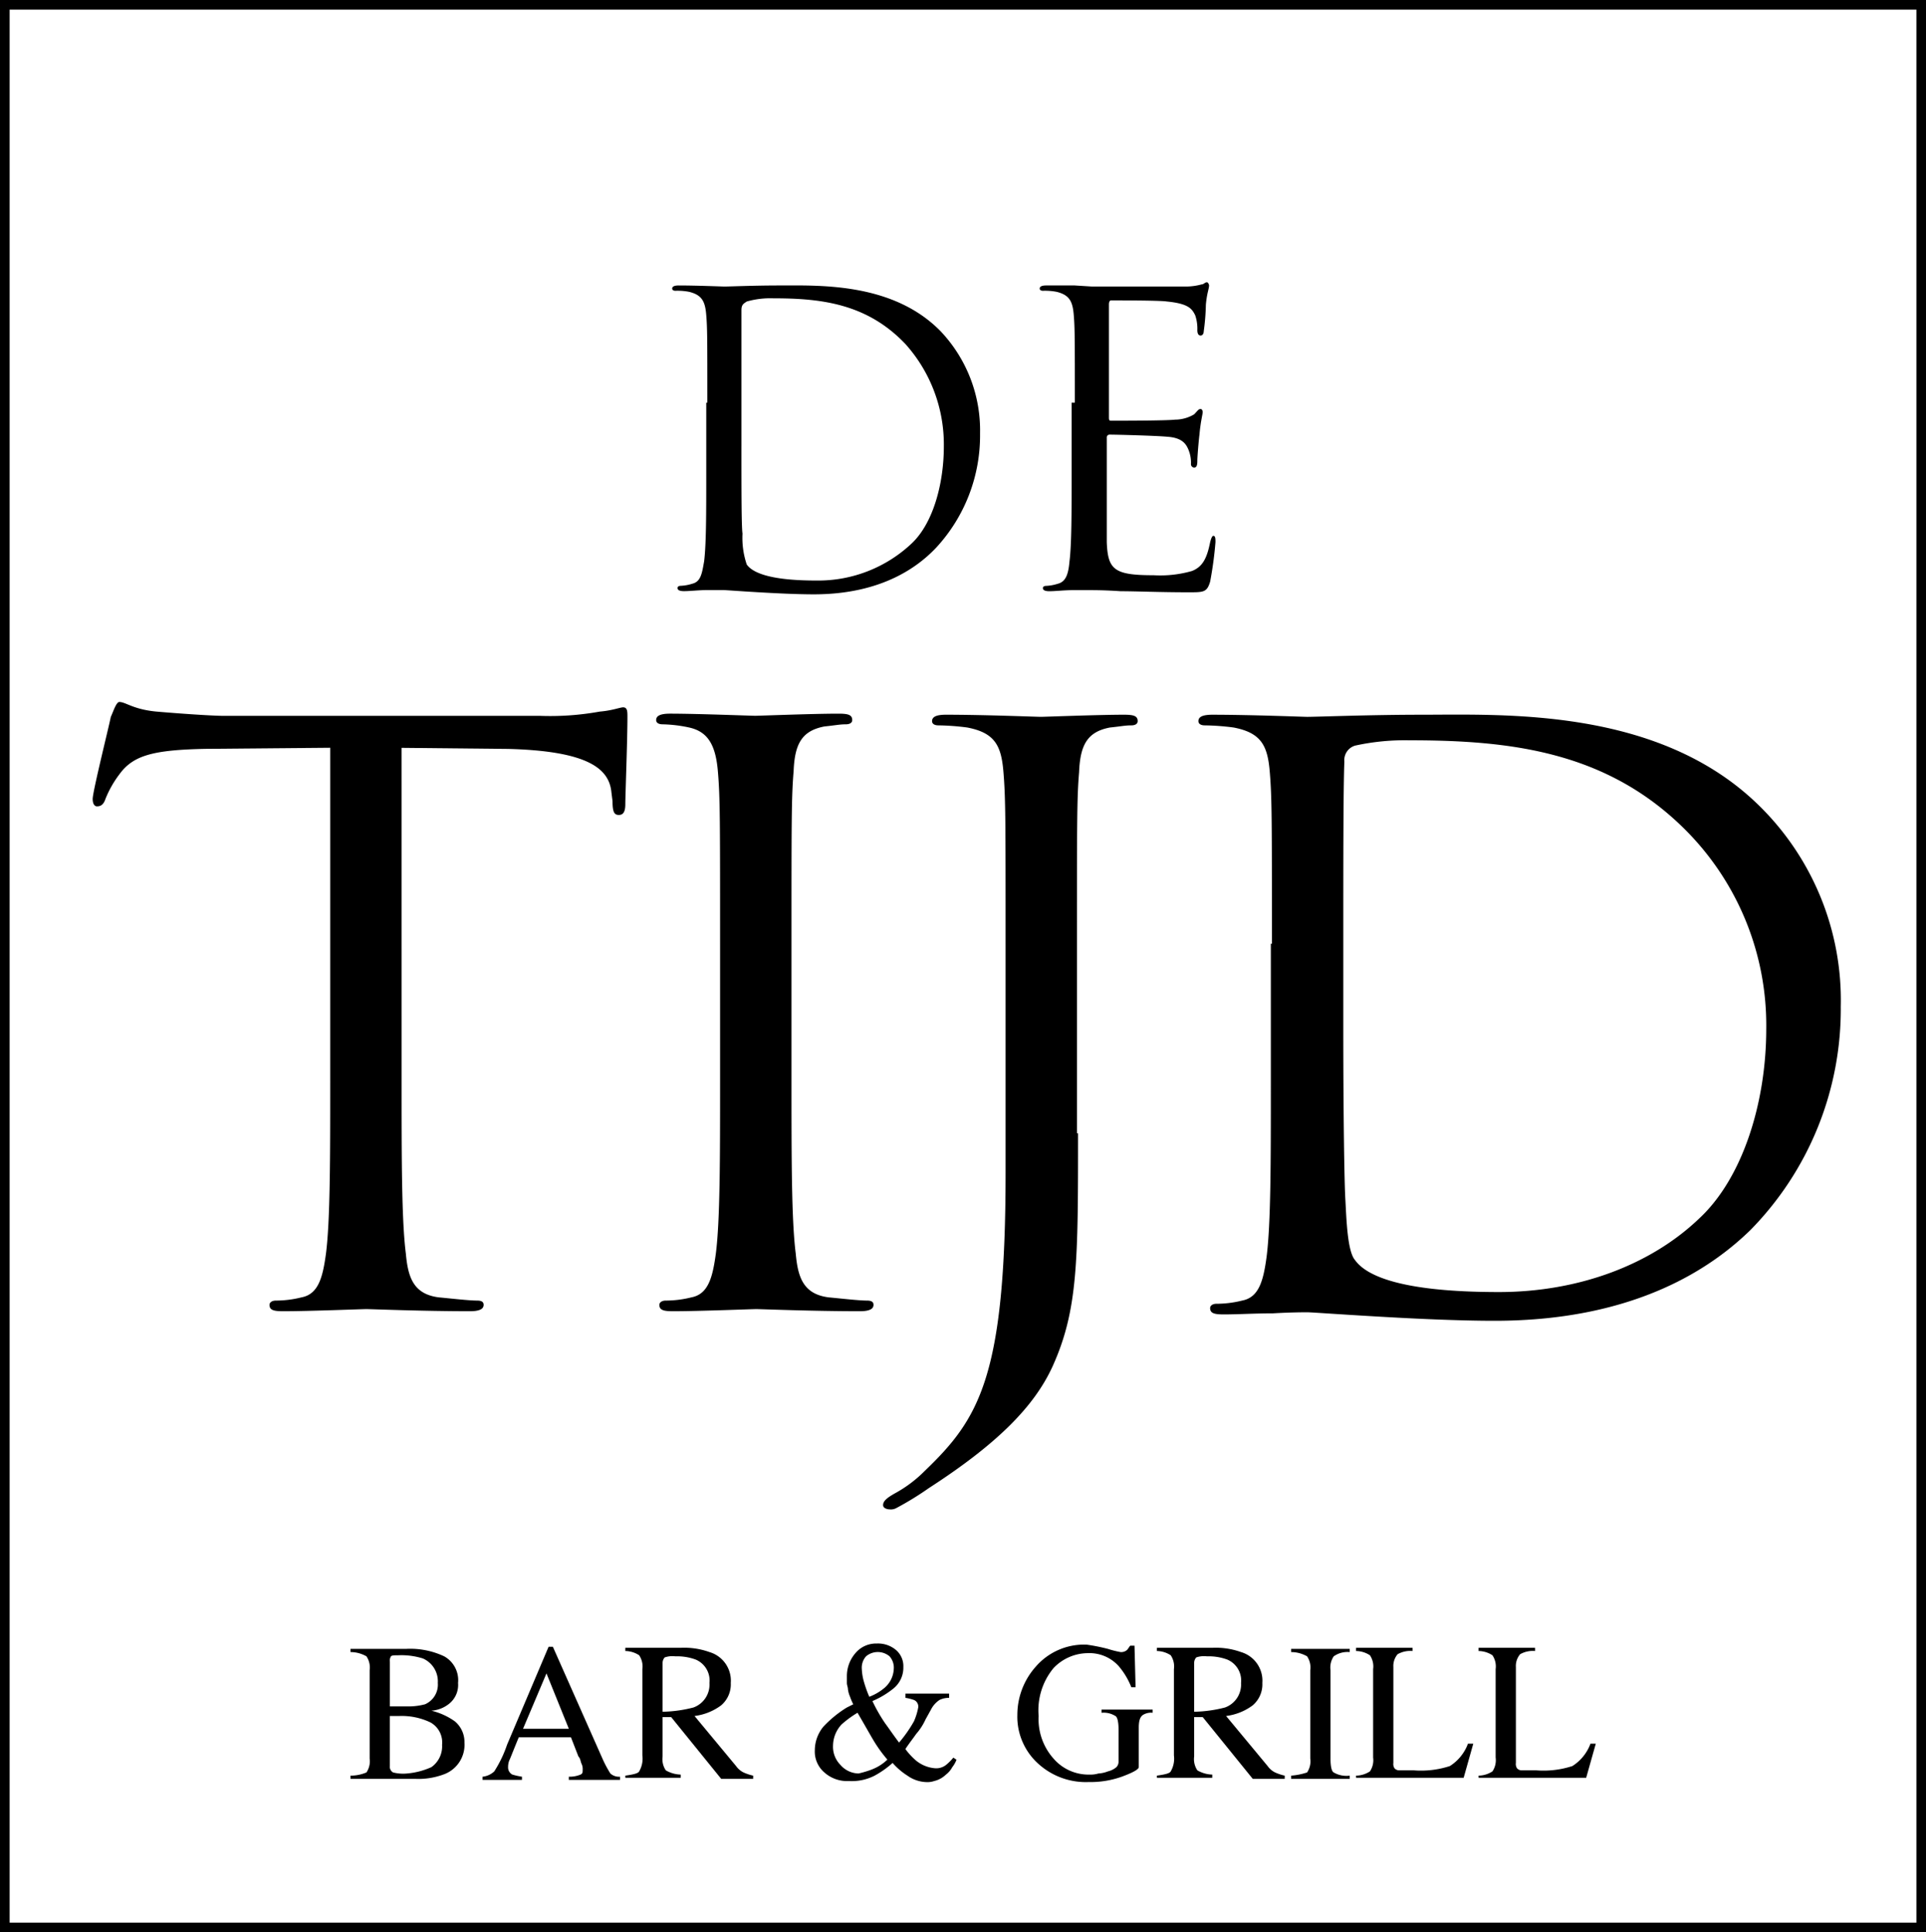
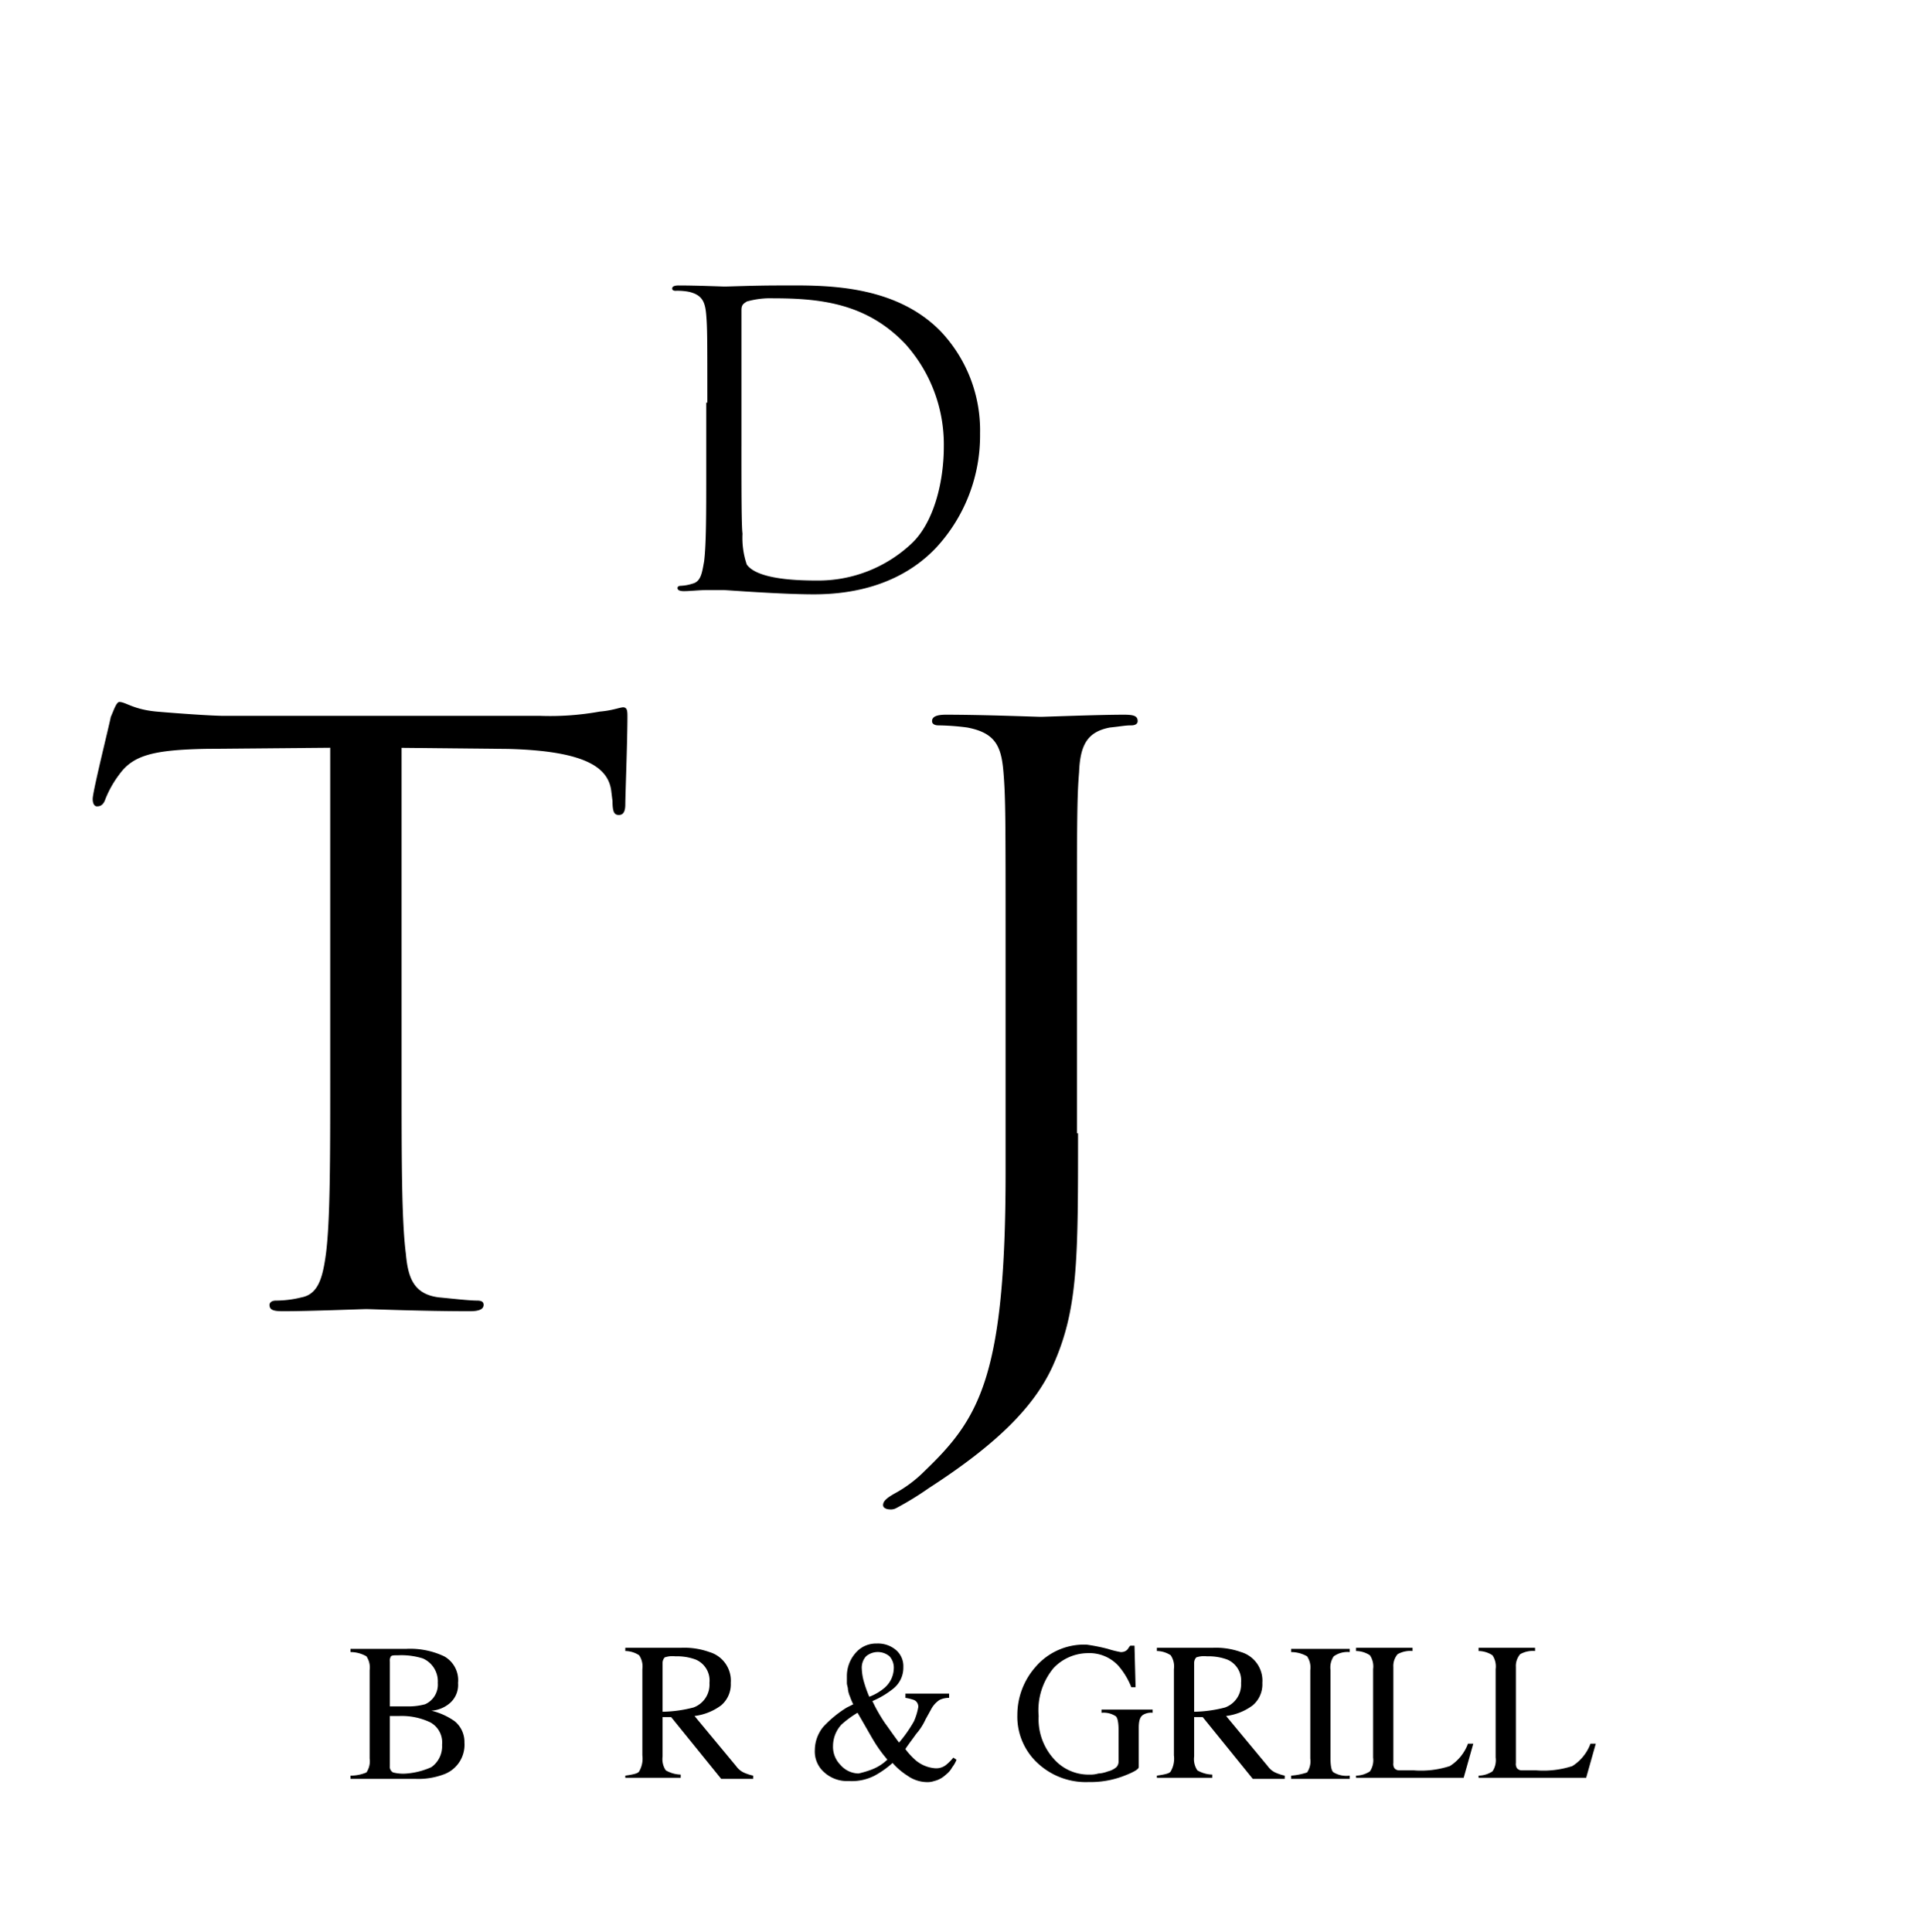
<svg xmlns="http://www.w3.org/2000/svg" id="Group_99" data-name="Group 99" width="160.16" height="160.691" viewBox="0 0 160.16 160.691">
  <g id="de_tijd_logo_white" transform="translate(0 0)">
    <g id="Group_47" data-name="Group 47" transform="translate(7.707 23.475)">
      <g id="Group_45" data-name="Group 45" transform="translate(0 34.902)">
        <path id="Path_306" data-name="Path 306" d="M34.389,97.524c0,6.289,0,11.516.354,14.262.177,1.949.62,3.366,2.746,3.632.974.089,2.48.266,3.189.266.443,0,.532.177.532.354,0,.354-.354.532-1.152.532-3.9,0-8.238-.177-8.593-.177s-4.784.177-6.91.177c-.8,0-1.152-.089-1.152-.532,0-.177.177-.354.532-.354a8.735,8.735,0,0,0,2.126-.266c1.417-.266,1.772-1.683,2.037-3.632.354-2.746.354-7.973.354-14.262V69.709L18.09,69.8c-4.341.089-6.024.531-7.175,2.126a8.761,8.761,0,0,0-1.152,2.037c-.177.531-.443.62-.709.62-.177,0-.354-.177-.354-.62,0-.62,1.417-6.289,1.506-6.821.177-.354.443-1.24.709-1.24.532,0,1.152.62,3.1.8,2.037.177,4.695.354,5.581.354H45.905a23.13,23.13,0,0,0,4.961-.354c1.063-.089,1.683-.354,1.949-.354.354,0,.354.354.354.8,0,1.949-.177,6.555-.177,7.264,0,.62-.177.886-.532.886s-.532-.177-.532-1.152l-.089-.709c-.177-1.949-1.86-3.455-8.593-3.632l-8.858-.089Z" transform="translate(-8.7 -65.9)" />
-         <path id="Path_307" data-name="Path 307" d="M72.85,97.65c0,6.289,0,11.516.354,14.262.177,1.949.62,3.366,2.746,3.632.974.089,2.48.266,3.189.266.443,0,.531.177.531.354,0,.354-.354.532-1.152.532-3.9,0-8.238-.177-8.593-.177s-4.784.177-6.91.177c-.8,0-1.152-.089-1.152-.532,0-.177.177-.354.532-.354a8.737,8.737,0,0,0,2.126-.266c1.417-.266,1.772-1.683,2.037-3.632.354-2.746.354-7.973.354-14.262V86.134c0-10.276,0-12.136-.177-14.262-.177-2.215-.8-3.366-2.392-3.72a11.419,11.419,0,0,0-2.215-.266c-.266,0-.532-.089-.532-.354,0-.354.354-.532,1.152-.532,2.3,0,6.732.177,7.087.177S74.622,67,76.748,67c.8,0,1.152.089,1.152.532,0,.266-.266.354-.532.354-.531,0-.886.089-1.772.177-1.86.354-2.48,1.417-2.569,3.721-.177,2.126-.177,3.986-.177,14.262v11.6Z" transform="translate(-14.739 -66.026)" />
        <path id="Path_308" data-name="Path 308" d="M99.111,101.913c0,10.63,0,14.7-2.126,19.4-1.506,3.278-4.518,6.378-10.276,10.1a25.714,25.714,0,0,1-2.746,1.683.959.959,0,0,1-.532.089c-.177,0-.532-.089-.532-.354,0-.354.354-.62.974-.974a10.689,10.689,0,0,0,2.48-1.86c4.518-4.341,6.732-7.8,6.732-24.8V86.145c0-10.276,0-12.136-.177-14.262-.177-2.215-.709-3.278-3.012-3.721a20.213,20.213,0,0,0-2.392-.177c-.266,0-.532-.089-.532-.354,0-.354.354-.532,1.152-.532,3.189,0,7.53.177,7.884.177s4.784-.177,6.91-.177c.8,0,1.152.089,1.152.532,0,.266-.266.354-.531.354-.532,0-.886.089-1.772.177-1.86.354-2.48,1.417-2.569,3.721-.177,2.126-.177,3.986-.177,14.262v15.768Z" transform="translate(-17.171 -66.037)" />
-         <path id="Path_309" data-name="Path 309" d="M118.612,86.144c0-10.276,0-12.136-.177-14.262-.177-2.215-.709-3.278-3.012-3.721a20.21,20.21,0,0,0-2.392-.177c-.266,0-.532-.089-.532-.354,0-.354.354-.531,1.152-.531,3.189,0,7.618.177,7.884.177.886,0,5.226-.177,9.479-.177,6.91,0,19.754-.62,28.081,7.53a22.66,22.66,0,0,1,6.821,16.742,26.211,26.211,0,0,1-7.53,18.6c-3.012,2.923-9.3,7.53-21.26,7.53-3.012,0-6.732-.177-9.744-.354-3.1-.177-5.492-.354-5.847-.354-.177,0-1.329,0-2.835.089-1.417,0-3.012.089-4.075.089-.8,0-1.152-.089-1.152-.531,0-.177.177-.354.532-.354a8.736,8.736,0,0,0,2.126-.266c1.417-.266,1.772-1.683,2.037-3.632.354-2.746.354-7.973.354-14.262V86.144Zm5.935,7.087c0,7,.089,13.022.177,14.262.089,1.683.177,4.252.8,4.961.886,1.24,3.632,2.657,11.959,2.657,6.555,0,12.579-2.215,16.654-6.112,3.632-3.366,5.581-9.656,5.581-15.768a22.989,22.989,0,0,0-6.732-16.565c-6.555-6.555-14.616-7.441-22.943-7.441a19.25,19.25,0,0,0-4.518.443A1.259,1.259,0,0,0,124.636,71c-.089,2.215-.089,8.947-.089,14Z" transform="translate(-20.55 -66.036)" />
      </g>
      <g id="Group_46" data-name="Group 46" transform="translate(48.19)">
        <path id="Path_310" data-name="Path 310" d="M66.023,36.544c0-5.226,0-6.2-.089-7.264-.089-1.152-.354-1.683-1.417-1.949a5.051,5.051,0,0,0-1.152-.089c-.177,0-.266-.089-.266-.177q0-.266.532-.266c1.506,0,3.632.089,3.809.089.443,0,2.48-.089,4.518-.089,3.366,0,9.479-.266,13.465,3.809a11.985,11.985,0,0,1,3.278,8.5,13.739,13.739,0,0,1-3.632,9.478c-1.417,1.506-4.429,3.9-10.187,3.9-1.417,0-3.189-.089-4.695-.177s-2.658-.177-2.835-.177H66.023c-.709,0-1.417.089-1.949.089q-.532,0-.532-.266c0-.089.089-.177.266-.177a3.767,3.767,0,0,0,.974-.177c.709-.177.8-.886.974-1.86.177-1.417.177-4.075.177-7.264V36.544Zm2.835,3.632c0,3.543,0,6.644.089,7.264a6.892,6.892,0,0,0,.354,2.569c.443.62,1.772,1.329,5.758,1.329a11.328,11.328,0,0,0,7.973-3.1c1.772-1.683,2.658-4.961,2.658-8.061a12.514,12.514,0,0,0-3.189-8.5c-3.189-3.366-7-3.809-10.984-3.809a7.153,7.153,0,0,0-2.215.266c-.266.177-.443.266-.443.709V40.176Z" transform="translate(-63.1 -26.534)" />
-         <path id="Path_311" data-name="Path 311" d="M100.523,36.51c0-5.226,0-6.2-.089-7.264-.089-1.152-.354-1.683-1.417-1.949a5.051,5.051,0,0,0-1.152-.089c-.177,0-.266-.089-.266-.177q0-.266.532-.266h2.392l1.417.089h7.707a5.019,5.019,0,0,0,1.417-.177c.177,0,.266-.177.443-.177.089,0,.177.177.177.266,0,.266-.177.62-.266,1.595a18.656,18.656,0,0,1-.177,2.215c0,.177-.089.354-.266.354s-.266-.177-.266-.443a3.459,3.459,0,0,0-.177-1.24c-.266-.532-.531-.974-2.392-1.152-.531-.089-4.252-.089-4.606-.089-.089,0-.177.089-.177.354v9.3c0,.266,0,.354.177.354.443,0,4.606,0,5.315-.089a3.12,3.12,0,0,0,1.595-.443c.266-.266.354-.443.531-.443.089,0,.177.089.177.266s-.177.8-.266,1.86c-.089.709-.177,1.949-.177,2.126,0,.266,0,.62-.266.62a.283.283,0,0,1-.266-.266A2.815,2.815,0,0,0,110,40.5c-.177-.443-.443-1.063-1.772-1.152-.886-.089-4.252-.177-4.784-.177a.235.235,0,0,0-.266.266v8.681c.089,2.3.62,2.746,3.9,2.746a9.548,9.548,0,0,0,3.189-.354c.886-.354,1.24-1.063,1.506-2.392q.133-.531.266-.532c.177,0,.177.266.177.532a31.049,31.049,0,0,1-.443,3.278c-.266.886-.532.886-1.772.886-2.48,0-4.341-.089-5.669-.089-1.329-.089-2.126-.089-2.658-.089h-1.329c-.709,0-1.417.089-1.949.089q-.532,0-.532-.266c0-.089.089-.177.266-.177a3.767,3.767,0,0,0,.974-.177c.709-.177.886-.886.974-1.86.177-1.417.177-4.075.177-7.264V36.51Z" transform="translate(-67.039 -26.5)" />
      </g>
    </g>
    <g id="Group_48" data-name="Group 48" transform="translate(29.144 136.685)">
      <path id="Path_312" data-name="Path 312" d="M32.9,165.341a3.372,3.372,0,0,0,1.329-.266,1.662,1.662,0,0,0,.266-1.152v-7.352a1.662,1.662,0,0,0-.266-1.152,2.677,2.677,0,0,0-1.329-.354V154.8h4.606a6.6,6.6,0,0,1,3.189.62,2.272,2.272,0,0,1,1.152,2.215,2,2,0,0,1-.8,1.772,2.641,2.641,0,0,1-1.417.532,5.663,5.663,0,0,1,1.949.886,2.23,2.23,0,0,1,.8,1.772,2.617,2.617,0,0,1-1.772,2.658,6,6,0,0,1-2.3.354H32.9Zm6.2-5.935a1.779,1.779,0,0,0,1.063-1.772,2.076,2.076,0,0,0-1.24-2.037,5.947,5.947,0,0,0-2.037-.266c-.354,0-.531,0-.62.089a.664.664,0,0,0-.089.443v3.721h1.595A5.362,5.362,0,0,0,39.1,159.406Zm.532,5.226a2.116,2.116,0,0,0,.886-1.86,1.9,1.9,0,0,0-.974-1.86,5.523,5.523,0,0,0-2.569-.532h-.8v4.163a.536.536,0,0,0,.266.531,3.373,3.373,0,0,0,1.152.089A6.206,6.206,0,0,0,39.632,164.633Z" transform="translate(-32.9 -154.357)" />
-       <path id="Path_313" data-name="Path 313" d="M45.3,165.673v-.266a1.666,1.666,0,0,0,.974-.443,10.071,10.071,0,0,0,1.063-2.215l3.455-8.15h.354l4.163,9.39a9.8,9.8,0,0,0,.62,1.152,1.083,1.083,0,0,0,.8.266v.266H52.475v-.266a2.371,2.371,0,0,0,.974-.177c.177-.089.177-.177.177-.443a.963.963,0,0,0-.089-.443c-.089-.177-.089-.443-.266-.62l-.62-1.595H48.312c-.443,1.063-.709,1.772-.8,1.949a1.558,1.558,0,0,0-.089.531.669.669,0,0,0,.354.62,5.646,5.646,0,0,0,.8.177v.266Zm7.175-4.252-1.86-4.606-1.949,4.606Z" transform="translate(-34.316 -154.334)" />
      <path id="Path_314" data-name="Path 314" d="M58.7,165.33c.62-.089,1.063-.177,1.152-.354a2.1,2.1,0,0,0,.266-1.329v-7.175a1.662,1.662,0,0,0-.266-1.152,2.159,2.159,0,0,0-1.152-.354V154.7h4.606a6.192,6.192,0,0,1,2.392.354,2.479,2.479,0,0,1,1.772,2.569,2.288,2.288,0,0,1-.8,1.86,4.645,4.645,0,0,1-2.215.886l3.455,4.163a1.661,1.661,0,0,0,.62.532,4.123,4.123,0,0,0,.8.266v.266H66.673l-4.163-5.138H61.8v3.278a1.662,1.662,0,0,0,.266,1.152,2.578,2.578,0,0,0,1.24.354v.266H58.7v-.177Zm5.669-5.669a2.027,2.027,0,0,0,1.329-2.037,1.89,1.89,0,0,0-1.152-1.949,4.465,4.465,0,0,0-1.683-.266,1.988,1.988,0,0,0-.886.089.677.677,0,0,0-.177.443v4.075A10.863,10.863,0,0,0,64.369,159.661Z" transform="translate(-35.845 -154.346)" />
      <path id="Path_315" data-name="Path 315" d="M79.689,159.349a4.32,4.32,0,0,1-.266-.62,2.255,2.255,0,0,1-.177-.62c0-.177-.089-.354-.089-.531v-.531a2.918,2.918,0,0,1,.709-1.949,2.23,2.23,0,0,1,1.772-.8,2.312,2.312,0,0,1,1.595.531,1.763,1.763,0,0,1,.62,1.417,2.23,2.23,0,0,1-.8,1.772,7.244,7.244,0,0,1-1.772,1.063,13.436,13.436,0,0,0,1.063,1.86c.266.354.62.886,1.152,1.594a11.092,11.092,0,0,0,1.24-1.772,5.132,5.132,0,0,0,.354-1.152.593.593,0,0,0-.354-.62,4.023,4.023,0,0,0-.709-.177v-.354h3.632v.354a1.769,1.769,0,0,0-.8.177,2.091,2.091,0,0,0-.709.8l-.443.8a5,5,0,0,1-.8,1.24c-.177.266-.531.709-.886,1.24a5.733,5.733,0,0,0,.709.8,2.855,2.855,0,0,0,1.772.8,1.323,1.323,0,0,0,.886-.266,4,4,0,0,0,.62-.62l.266.177a2.426,2.426,0,0,1-.354.62,1.921,1.921,0,0,1-.531.62,2.112,2.112,0,0,1-.974.531,1.729,1.729,0,0,1-.62.089,2.857,2.857,0,0,1-1.595-.532,5.653,5.653,0,0,1-1.24-1.063,7.84,7.84,0,0,1-1.506,1.063,4.171,4.171,0,0,1-2.126.443,2.834,2.834,0,0,1-2.037-.709,2.288,2.288,0,0,1-.8-1.86,3.1,3.1,0,0,1,.709-1.949,9.4,9.4,0,0,1,1.949-1.595Zm1.595,5.4a3.715,3.715,0,0,0,1.24-.8,11.414,11.414,0,0,1-1.152-1.595c-.266-.443-.709-1.24-1.329-2.3a8.624,8.624,0,0,0-1.329.974,2.634,2.634,0,0,0-.709,1.772,2.135,2.135,0,0,0,.62,1.594,2.028,2.028,0,0,0,1.506.709A8.226,8.226,0,0,0,81.284,164.753Zm1.063-6.821a2.183,2.183,0,0,0,.709-1.506,1.412,1.412,0,0,0-.354-1.063,1.517,1.517,0,0,0-1.949,0,1.412,1.412,0,0,0-.354,1.063,4.447,4.447,0,0,0,.177,1.063,10.749,10.749,0,0,0,.443,1.24A4.331,4.331,0,0,0,82.347,157.932Z" transform="translate(-37.877 -154.3)" />
      <path id="Path_316" data-name="Path 316" d="M103.03,154.754a7.967,7.967,0,0,0,1.063.266.749.749,0,0,0,.531-.177c.089-.089.177-.266.266-.354h.354l.089,3.455h-.354a6.172,6.172,0,0,0-1.063-1.772,3.277,3.277,0,0,0-2.569-1.063,3.969,3.969,0,0,0-2.835,1.24,5.5,5.5,0,0,0-1.24,3.986,4.918,4.918,0,0,0,1.24,3.543,3.837,3.837,0,0,0,3.012,1.329,2.2,2.2,0,0,0,.709-.089,2.588,2.588,0,0,0,.8-.177,1.7,1.7,0,0,0,.709-.354.677.677,0,0,0,.177-.443v-2.658c0-.62-.089-1.063-.266-1.152a1.827,1.827,0,0,0-1.152-.266V159.8h4.252v.266a1.275,1.275,0,0,0-.8.177c-.266.177-.354.532-.354,1.063v3.278c0,.177-.443.443-1.417.8a7.735,7.735,0,0,1-2.746.443,5.866,5.866,0,0,1-4.075-1.417,5.263,5.263,0,0,1-1.86-4.163,6.032,6.032,0,0,1,1.506-3.986,5.319,5.319,0,0,1,4.252-1.86A15.654,15.654,0,0,1,103.03,154.754Z" transform="translate(-40.046 -154.311)" />
      <path id="Path_317" data-name="Path 317" d="M108.6,165.33c.62-.089,1.063-.177,1.152-.354a2.1,2.1,0,0,0,.266-1.329v-7.175a1.662,1.662,0,0,0-.266-1.152,2.159,2.159,0,0,0-1.152-.354V154.7h4.606a6.192,6.192,0,0,1,2.392.354,2.479,2.479,0,0,1,1.772,2.569,2.288,2.288,0,0,1-.8,1.86,4.645,4.645,0,0,1-2.215.886l3.455,4.163a1.661,1.661,0,0,0,.62.532,4.123,4.123,0,0,0,.8.266v.266h-2.658l-4.163-5.138H111.7v3.278a1.662,1.662,0,0,0,.266,1.152,2.578,2.578,0,0,0,1.24.354v.266H108.6Zm5.669-5.669a2.027,2.027,0,0,0,1.329-2.037,1.89,1.89,0,0,0-1.152-1.949,4.465,4.465,0,0,0-1.683-.266,1.988,1.988,0,0,0-.886.089.677.677,0,0,0-.177.443v4.075A10.863,10.863,0,0,0,114.269,159.661Z" transform="translate(-41.542 -154.346)" />
      <path id="Path_318" data-name="Path 318" d="M121.2,165.341a5.406,5.406,0,0,0,1.329-.266,1.662,1.662,0,0,0,.266-1.152v-7.352a1.662,1.662,0,0,0-.266-1.152,2.677,2.677,0,0,0-1.329-.354V154.8h4.872v.266a1.978,1.978,0,0,0-1.329.354,1.662,1.662,0,0,0-.266,1.152v7.352c0,.62.089,1.063.266,1.152a2.1,2.1,0,0,0,1.329.266v.266H121.2Z" transform="translate(-42.98 -154.357)" />
      <path id="Path_319" data-name="Path 319" d="M127.3,165.33a2.16,2.16,0,0,0,1.152-.354,1.662,1.662,0,0,0,.266-1.152v-7.352a1.662,1.662,0,0,0-.266-1.152,2.159,2.159,0,0,0-1.152-.354V154.7h4.695v.266a2.144,2.144,0,0,0-1.24.266,1.5,1.5,0,0,0-.354,1.063v7.973a.664.664,0,0,0,.089.443.521.521,0,0,0,.443.177h1.152a7.759,7.759,0,0,0,3.012-.354,3.722,3.722,0,0,0,1.506-1.86h.443l-.8,2.835H127.3Z" transform="translate(-43.677 -154.346)" />
      <path id="Path_320" data-name="Path 320" d="M138.8,165.33a2.16,2.16,0,0,0,1.152-.354,1.662,1.662,0,0,0,.266-1.152v-7.352a1.662,1.662,0,0,0-.266-1.152,2.159,2.159,0,0,0-1.152-.354V154.7h4.695v.266a2.144,2.144,0,0,0-1.24.266,1.5,1.5,0,0,0-.354,1.063v7.973a.664.664,0,0,0,.089.443.521.521,0,0,0,.443.177h1.152a7.759,7.759,0,0,0,3.012-.354,3.722,3.722,0,0,0,1.506-1.86h.443l-.8,2.835H138.8Z" transform="translate(-44.989 -154.346)" />
    </g>
-     <path id="Path_321" data-name="Path 321" d="M160.16,160.691H0V0H160.16ZM.8,159.894H159.363V.8H.8Z" />
  </g>
</svg>